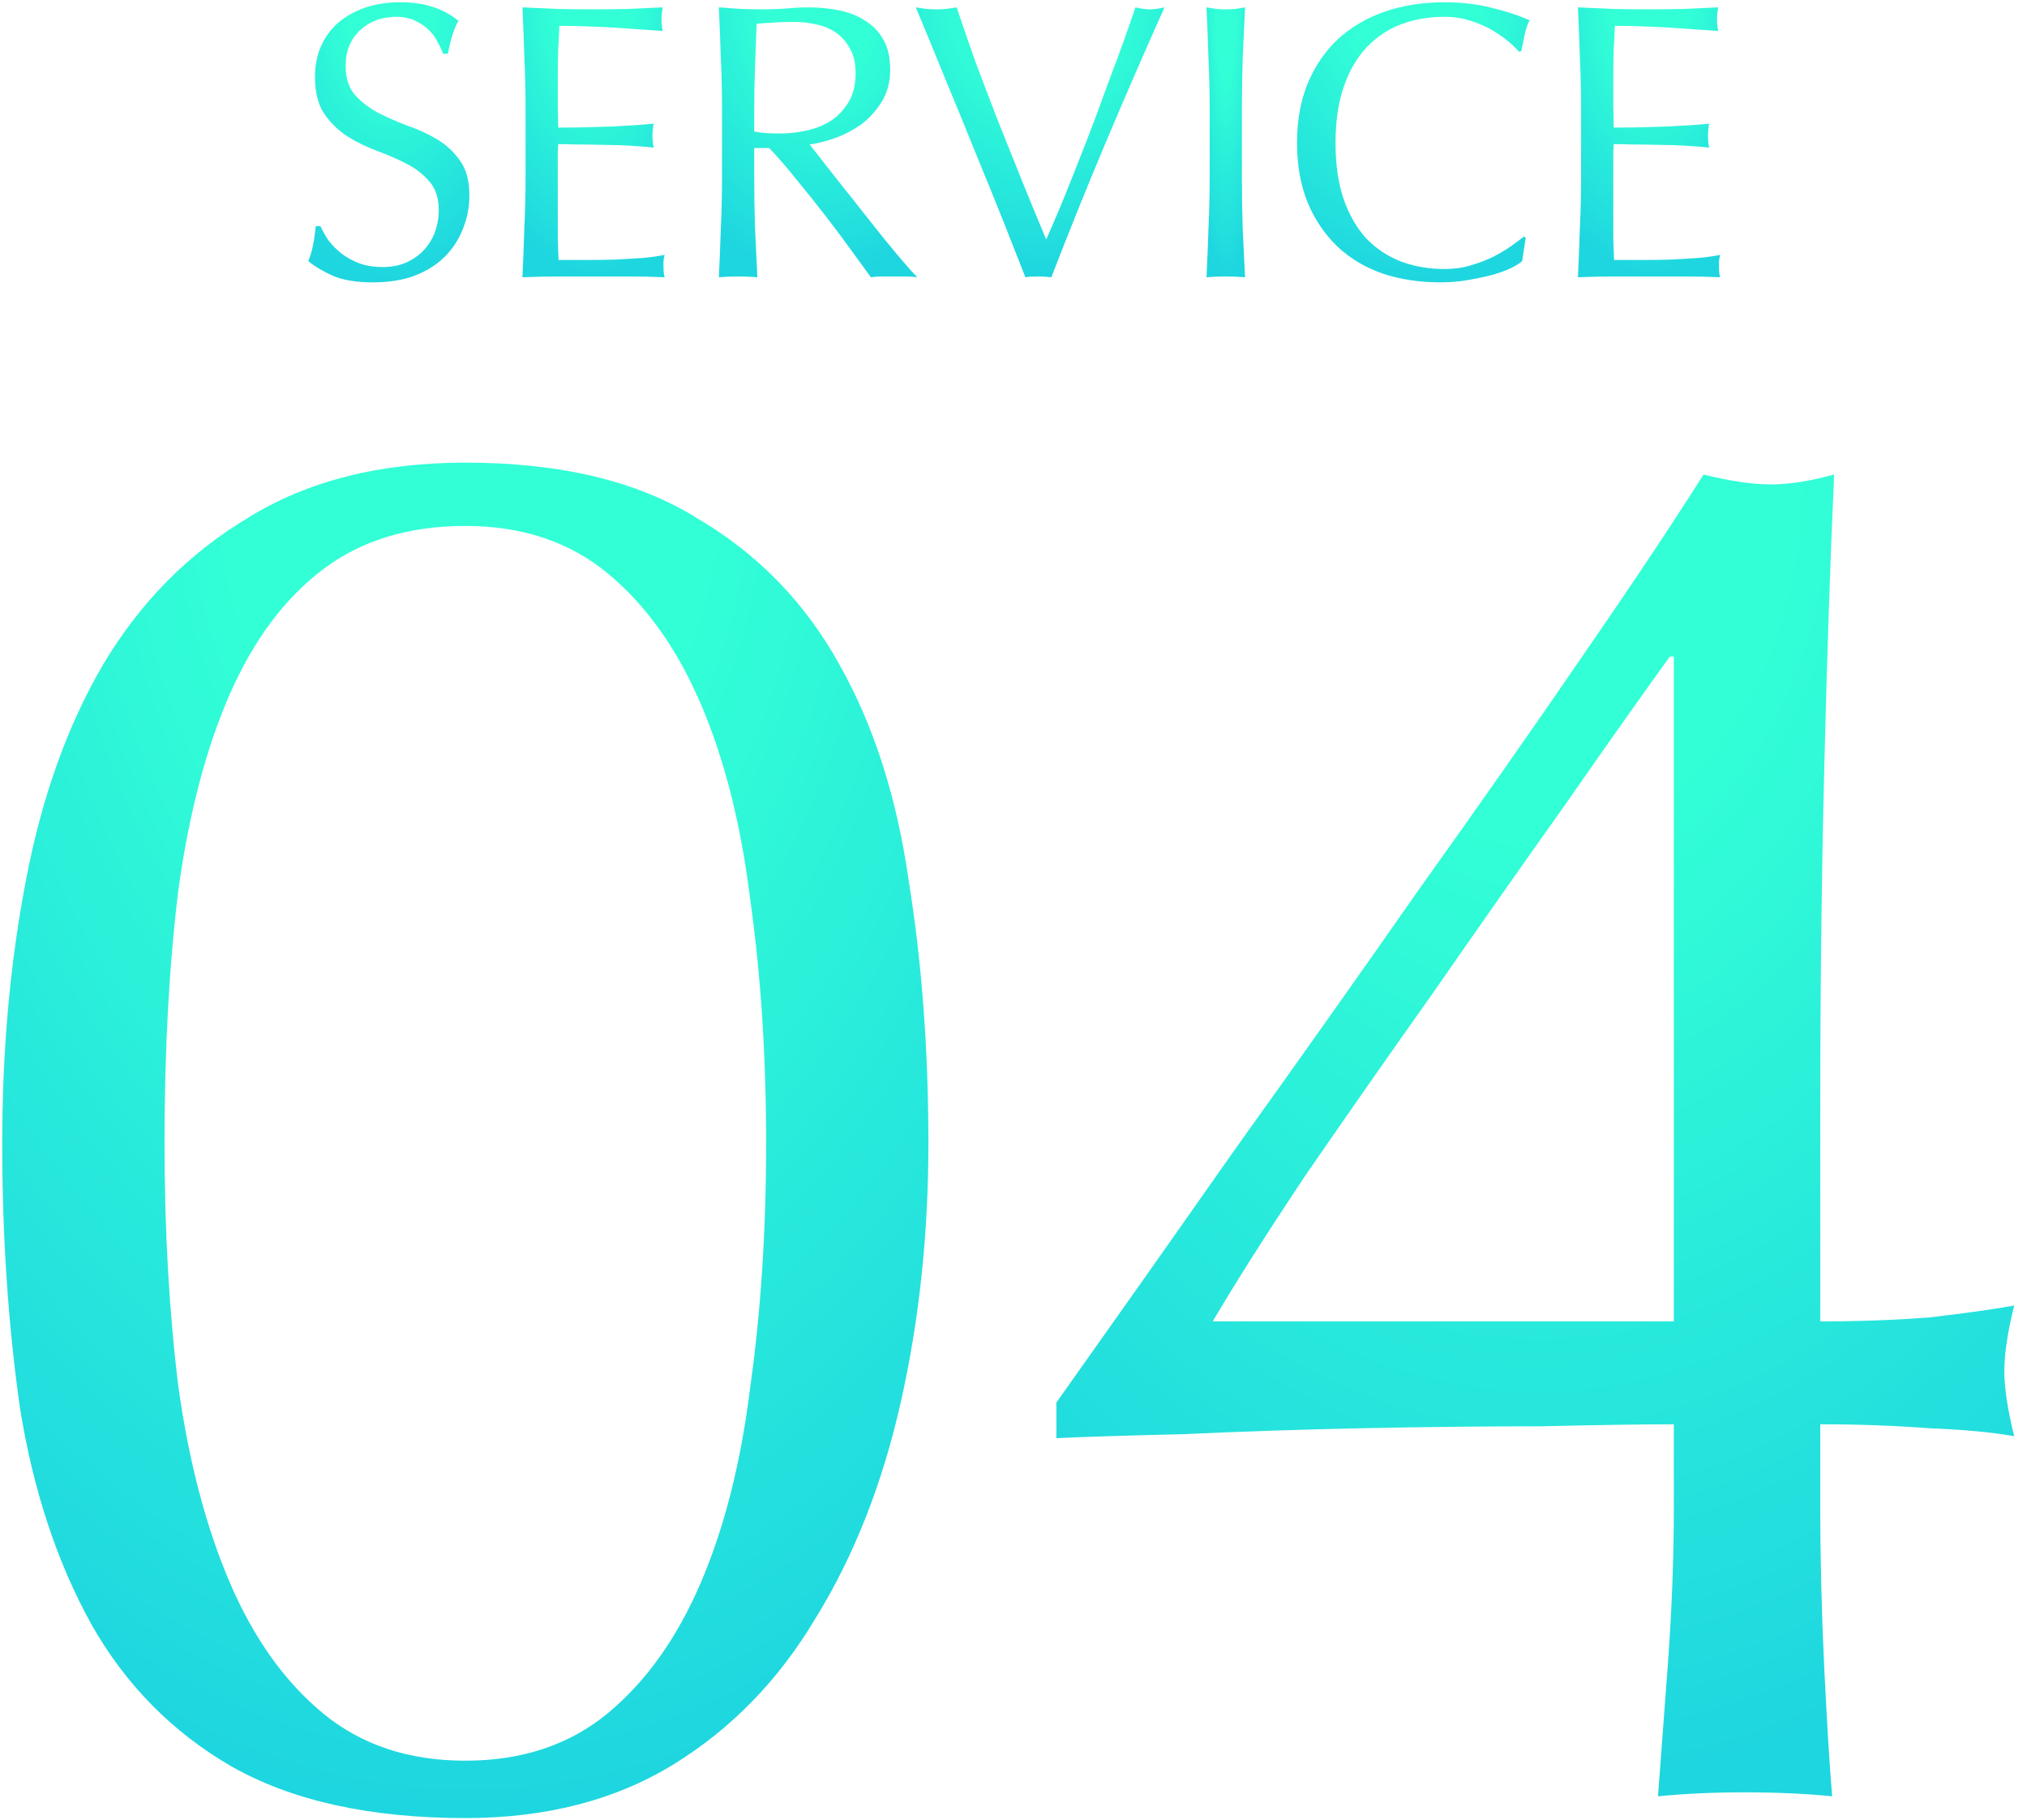
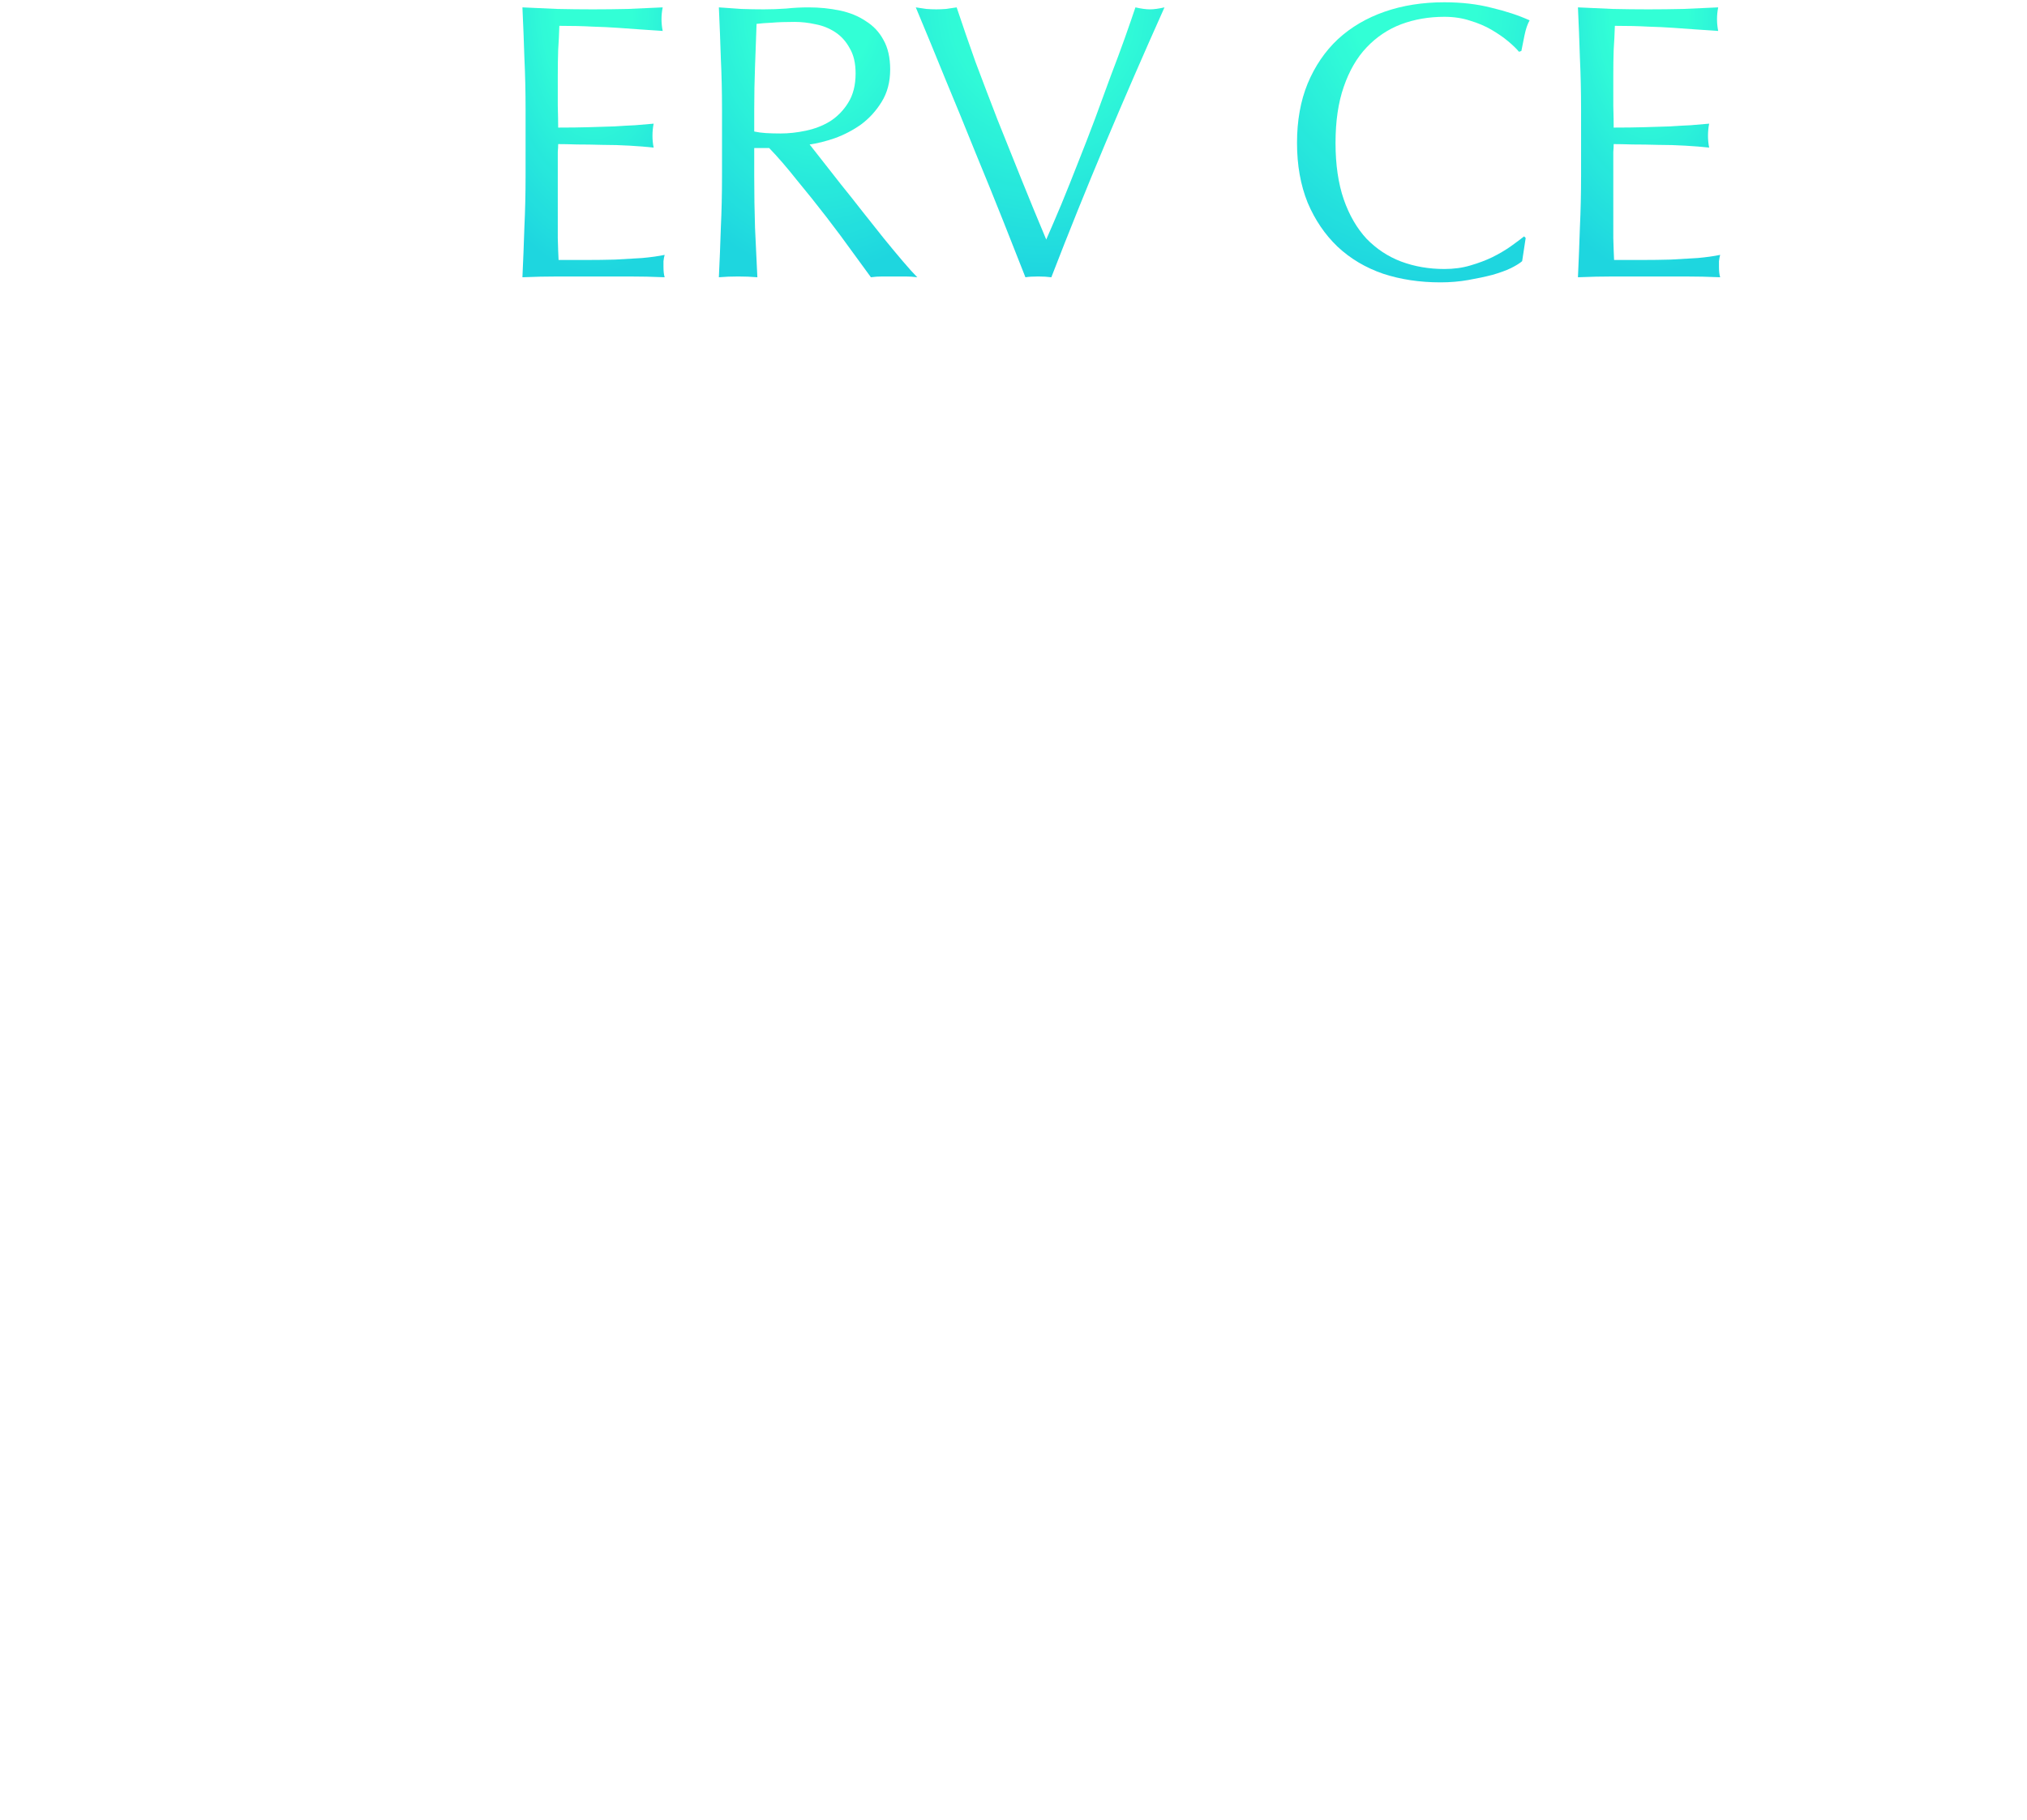
<svg xmlns="http://www.w3.org/2000/svg" width="147" height="132" viewBox="0 0 147 132" fill="none">
  <g style="mix-blend-mode:hard-light" opacity="0.9">
-     <path d="M121.101 47.62C119.091 50.395 116.556 53.983 113.494 58.384C110.432 62.689 107.275 67.186 104.022 71.875C100.769 76.467 97.659 80.916 94.693 85.222C91.823 89.528 89.574 93.068 87.948 95.842H121.388V47.62H121.101ZM76.61 101.727C80.82 95.795 85.173 89.623 89.67 83.213C94.263 76.802 98.664 70.583 102.874 64.555C107.179 58.527 111.102 52.93 114.642 47.763C118.278 42.501 121.244 38.052 123.541 34.416C125.454 34.894 127.081 35.134 128.42 35.134C129.76 35.134 131.291 34.894 133.013 34.416C132.726 40.731 132.487 47.859 132.295 55.8C132.104 63.646 132.008 71.731 132.008 80.055V95.842C134.783 95.842 137.414 95.747 139.902 95.555C142.39 95.268 144.447 94.981 146.073 94.694C145.595 96.608 145.356 98.187 145.356 99.43C145.356 100.674 145.595 102.253 146.073 104.167C144.447 103.88 142.39 103.688 139.902 103.592C137.414 103.401 134.783 103.305 132.008 103.305V109.333C132.008 113.065 132.104 116.94 132.295 120.958C132.487 124.881 132.678 127.991 132.869 130.287C130.956 130.096 128.851 130 126.555 130C124.258 130 122.153 130.096 120.24 130.287C120.431 127.799 120.67 124.594 120.957 120.671C121.244 116.748 121.388 112.969 121.388 109.333V103.305C119.187 103.305 115.982 103.353 111.772 103.449C107.658 103.449 103.304 103.497 98.712 103.592C94.215 103.688 89.909 103.832 85.795 104.023C81.681 104.119 78.619 104.214 76.61 104.31V101.727Z" fill="url(#paint0_radial_556_3838)" />
-   </g>
+     </g>
  <g style="mix-blend-mode:hard-light" opacity="0.9">
-     <path d="M0.162 82.925C0.162 76.132 0.736 69.769 1.884 63.837C3.032 57.809 4.898 52.595 7.481 48.194C10.161 43.697 13.653 40.157 17.958 37.573C22.264 34.894 27.526 33.555 33.745 33.555C40.635 33.555 46.232 34.894 50.537 37.573C54.939 40.157 58.383 43.697 60.871 48.194C63.358 52.595 65.033 57.809 65.894 63.837C66.851 69.769 67.329 76.132 67.329 82.925C67.329 89.527 66.659 95.794 65.32 101.727C63.98 107.659 61.923 112.873 59.148 117.37C56.469 121.867 53.025 125.407 48.815 127.991C44.605 130.574 39.582 131.866 33.745 131.866C26.857 131.866 21.212 130.622 16.81 128.134C12.505 125.646 9.108 122.202 6.62 117.801C4.133 113.304 2.41 108.089 1.454 102.157C0.592 96.129 0.162 89.719 0.162 82.925ZM11.931 82.925C11.931 89.24 12.265 95.125 12.935 100.578C13.701 106.032 14.944 110.768 16.667 114.787C18.389 118.805 20.637 121.963 23.412 124.259C26.187 126.555 29.631 127.704 33.745 127.704C37.86 127.704 41.304 126.555 44.079 124.259C46.854 121.963 49.102 118.805 50.824 114.787C52.547 110.768 53.743 106.032 54.412 100.578C55.178 95.125 55.56 89.24 55.56 82.925C55.56 76.611 55.178 70.726 54.412 65.272C53.743 59.819 52.547 55.083 50.824 51.064C49.102 47.045 46.854 43.888 44.079 41.592C41.304 39.295 37.86 38.147 33.745 38.147C29.631 38.147 26.187 39.2 23.412 41.305C20.637 43.41 18.389 46.424 16.667 50.346C14.944 54.269 13.701 59.005 12.935 64.555C12.265 70.009 11.931 76.132 11.931 82.925Z" fill="url(#paint1_radial_556_3838)" />
-   </g>
+     </g>
  <g style="mix-blend-mode:hard-light" opacity="0.9">
    <path d="M114.661 7.886C114.661 6.633 114.633 5.398 114.576 4.182C114.538 2.967 114.491 1.751 114.434 0.535C115.288 0.573 116.134 0.611 116.969 0.649C117.824 0.668 118.679 0.678 119.534 0.678C120.389 0.678 121.234 0.668 122.07 0.649C122.905 0.611 123.751 0.573 124.605 0.535C124.548 0.82 124.52 1.105 124.52 1.39C124.52 1.675 124.548 1.96 124.605 2.245C123.998 2.207 123.437 2.169 122.924 2.131C122.431 2.093 121.899 2.055 121.329 2.017C120.778 1.979 120.17 1.95 119.505 1.931C118.84 1.893 118.043 1.874 117.112 1.874C117.093 2.482 117.064 3.062 117.026 3.612C117.007 4.163 116.998 4.79 116.998 5.493C116.998 6.234 116.998 6.956 116.998 7.658C117.017 8.361 117.026 8.893 117.026 9.254C117.862 9.254 118.612 9.244 119.277 9.225C119.942 9.206 120.55 9.187 121.101 9.168C121.652 9.131 122.155 9.102 122.611 9.083C123.086 9.045 123.532 9.007 123.95 8.969C123.893 9.254 123.865 9.548 123.865 9.852C123.865 10.137 123.893 10.422 123.95 10.707C123.456 10.65 122.877 10.603 122.212 10.565C121.566 10.527 120.911 10.508 120.246 10.508C119.6 10.489 118.983 10.479 118.394 10.479C117.824 10.46 117.368 10.451 117.026 10.451C117.026 10.622 117.017 10.812 116.998 11.021C116.998 11.21 116.998 11.457 116.998 11.761V12.873V14.582C116.998 15.665 116.998 16.558 116.998 17.261C117.017 17.963 117.036 18.495 117.055 18.856C117.682 18.856 118.347 18.856 119.049 18.856C119.771 18.856 120.474 18.847 121.158 18.828C121.861 18.79 122.516 18.752 123.124 18.714C123.751 18.657 124.292 18.581 124.748 18.486C124.71 18.619 124.681 18.771 124.662 18.942C124.662 19.093 124.662 19.236 124.662 19.369C124.662 19.673 124.691 19.92 124.748 20.11C123.893 20.072 123.038 20.053 122.184 20.053C121.348 20.053 120.493 20.053 119.619 20.053C118.745 20.053 117.881 20.053 117.026 20.053C116.172 20.053 115.307 20.072 114.434 20.11C114.491 18.894 114.538 17.688 114.576 16.491C114.633 15.275 114.661 14.041 114.661 12.787V7.886Z" fill="url(#paint2_radial_556_3838)" />
  </g>
  <g style="mix-blend-mode:hard-light" opacity="0.9">
    <path d="M110.388 18.941C110.217 19.093 109.941 19.264 109.561 19.454C109.201 19.625 108.754 19.787 108.222 19.939C107.709 20.072 107.13 20.195 106.484 20.309C105.838 20.423 105.164 20.48 104.461 20.48C102.961 20.48 101.574 20.271 100.301 19.853C99.029 19.416 97.927 18.761 96.996 17.887C96.084 17.013 95.362 15.95 94.831 14.696C94.318 13.423 94.061 11.98 94.061 10.365C94.061 8.75 94.318 7.316 94.831 6.063C95.362 4.79 96.094 3.717 97.025 2.843C97.974 1.969 99.105 1.304 100.415 0.848C101.726 0.392 103.17 0.165 104.746 0.165C106 0.165 107.14 0.298 108.165 0.563C109.21 0.81 110.131 1.114 110.929 1.475C110.777 1.741 110.654 2.102 110.559 2.558C110.464 3.014 110.388 3.394 110.331 3.698L110.16 3.755C109.97 3.527 109.704 3.27 109.362 2.985C109.02 2.7 108.621 2.425 108.165 2.159C107.709 1.893 107.197 1.675 106.627 1.504C106.057 1.314 105.43 1.219 104.746 1.219C103.625 1.219 102.581 1.399 101.612 1.76C100.662 2.121 99.826 2.681 99.105 3.441C98.402 4.182 97.851 5.132 97.452 6.291C97.053 7.43 96.854 8.788 96.854 10.365C96.854 11.942 97.053 13.309 97.452 14.468C97.851 15.608 98.402 16.558 99.105 17.317C99.826 18.058 100.662 18.609 101.612 18.97C102.581 19.331 103.625 19.511 104.746 19.511C105.43 19.511 106.057 19.426 106.627 19.255C107.216 19.084 107.747 18.884 108.222 18.656C108.716 18.41 109.153 18.153 109.533 17.887C109.932 17.602 110.264 17.355 110.53 17.146L110.644 17.26L110.388 18.941Z" fill="url(#paint3_radial_556_3838)" />
  </g>
  <g style="mix-blend-mode:hard-light" opacity="0.9">
-     <path d="M87.727 7.915C87.727 6.661 87.698 5.436 87.641 4.239C87.603 3.024 87.556 1.789 87.499 0.535C87.746 0.573 87.983 0.611 88.211 0.649C88.439 0.668 88.667 0.678 88.895 0.678C89.123 0.678 89.351 0.668 89.579 0.649C89.807 0.611 90.044 0.573 90.291 0.535C90.234 1.789 90.177 3.024 90.12 4.239C90.082 5.436 90.063 6.661 90.063 7.915V12.816C90.063 14.069 90.082 15.304 90.12 16.52C90.177 17.735 90.234 18.932 90.291 20.11C89.854 20.072 89.389 20.053 88.895 20.053C88.401 20.053 87.936 20.072 87.499 20.11C87.556 18.932 87.603 17.735 87.641 16.52C87.698 15.304 87.727 14.069 87.727 12.816V7.915Z" fill="url(#paint4_radial_556_3838)" />
-   </g>
+     </g>
  <g style="mix-blend-mode:hard-light" opacity="0.9">
    <path d="M74.364 20.11C73.927 18.989 73.395 17.64 72.768 16.064C72.141 14.487 71.467 12.825 70.745 11.078C70.043 9.33 69.311 7.544 68.551 5.721C67.811 3.897 67.098 2.169 66.414 0.535C66.68 0.573 66.937 0.611 67.184 0.649C67.431 0.668 67.668 0.678 67.896 0.678C68.124 0.678 68.361 0.668 68.608 0.649C68.855 0.611 69.112 0.573 69.378 0.535C69.796 1.789 70.251 3.109 70.745 4.496C71.258 5.863 71.79 7.259 72.341 8.684C72.911 10.109 73.49 11.552 74.079 13.015C74.668 14.478 75.266 15.931 75.874 17.374C76.216 16.596 76.586 15.731 76.985 14.782C77.384 13.813 77.783 12.816 78.182 11.79C78.6 10.745 79.008 9.691 79.407 8.627C79.806 7.544 80.186 6.509 80.547 5.521C80.927 4.534 81.269 3.612 81.573 2.758C81.876 1.903 82.133 1.162 82.342 0.535C82.76 0.63 83.111 0.678 83.396 0.678C83.681 0.678 84.032 0.63 84.45 0.535C82.969 3.84 81.544 7.117 80.176 10.365C78.809 13.613 77.498 16.862 76.244 20.11C75.941 20.072 75.627 20.053 75.304 20.053C74.924 20.053 74.611 20.072 74.364 20.11Z" fill="url(#paint5_radial_556_3838)" />
  </g>
  <g style="mix-blend-mode:hard-light" opacity="0.9">
    <path d="M52.361 7.915C52.361 6.661 52.333 5.436 52.276 4.239C52.238 3.024 52.19 1.789 52.133 0.535C52.684 0.573 53.225 0.611 53.757 0.649C54.289 0.668 54.831 0.678 55.381 0.678C55.932 0.678 56.474 0.659 57.005 0.621C57.537 0.564 58.079 0.535 58.63 0.535C59.427 0.535 60.187 0.611 60.909 0.763C61.631 0.915 62.258 1.171 62.789 1.532C63.34 1.874 63.768 2.33 64.072 2.9C64.395 3.47 64.556 4.182 64.556 5.037C64.556 5.949 64.347 6.737 63.929 7.402C63.53 8.048 63.036 8.589 62.448 9.026C61.859 9.444 61.222 9.776 60.539 10.023C59.874 10.251 59.266 10.403 58.715 10.479C58.943 10.764 59.256 11.163 59.655 11.676C60.054 12.189 60.501 12.759 60.995 13.385C61.488 13.993 62.001 14.639 62.533 15.323C63.065 15.988 63.578 16.634 64.072 17.261C64.566 17.868 65.031 18.429 65.468 18.942C65.905 19.454 66.256 19.844 66.522 20.11C66.237 20.072 65.952 20.053 65.667 20.053C65.382 20.053 65.097 20.053 64.812 20.053C64.547 20.053 64.271 20.053 63.986 20.053C63.701 20.053 63.426 20.072 63.16 20.11C62.875 19.711 62.438 19.113 61.849 18.315C61.279 17.517 60.643 16.662 59.94 15.75C59.237 14.839 58.516 13.936 57.775 13.043C57.053 12.132 56.388 11.362 55.78 10.736H54.698V12.816C54.698 14.069 54.717 15.304 54.755 16.52C54.812 17.735 54.868 18.932 54.925 20.11C54.489 20.072 54.023 20.053 53.529 20.053C53.035 20.053 52.57 20.072 52.133 20.11C52.19 18.932 52.238 17.735 52.276 16.52C52.333 15.304 52.361 14.069 52.361 12.816V7.915ZM54.698 9.539C54.964 9.596 55.248 9.634 55.552 9.653C55.875 9.672 56.227 9.681 56.607 9.681C57.195 9.681 57.803 9.615 58.43 9.482C59.076 9.349 59.665 9.121 60.197 8.798C60.729 8.456 61.166 8.01 61.507 7.459C61.868 6.889 62.049 6.177 62.049 5.322C62.049 4.581 61.906 3.973 61.621 3.498C61.355 3.005 61.004 2.615 60.567 2.33C60.13 2.045 59.655 1.855 59.142 1.76C58.63 1.646 58.126 1.589 57.632 1.589C56.968 1.589 56.417 1.608 55.98 1.646C55.543 1.665 55.172 1.694 54.868 1.732C54.831 2.777 54.792 3.812 54.755 4.838C54.717 5.863 54.698 6.889 54.698 7.915V9.539Z" fill="url(#paint6_radial_556_3838)" />
  </g>
  <g style="mix-blend-mode:hard-light" opacity="0.9">
    <path d="M38.115 7.886C38.115 6.633 38.086 5.398 38.029 4.182C37.991 2.967 37.944 1.751 37.887 0.535C38.742 0.573 39.587 0.611 40.423 0.649C41.277 0.668 42.132 0.678 42.987 0.678C43.842 0.678 44.687 0.668 45.523 0.649C46.359 0.611 47.204 0.573 48.059 0.535C48.002 0.82 47.973 1.105 47.973 1.39C47.973 1.675 48.002 1.96 48.059 2.245C47.451 2.207 46.891 2.169 46.378 2.131C45.884 2.093 45.352 2.055 44.782 2.017C44.231 1.979 43.623 1.95 42.959 1.931C42.294 1.893 41.496 1.874 40.565 1.874C40.546 2.482 40.518 3.062 40.48 3.612C40.461 4.163 40.451 4.79 40.451 5.493C40.451 6.234 40.451 6.956 40.451 7.658C40.47 8.361 40.48 8.893 40.48 9.254C41.315 9.254 42.066 9.244 42.731 9.225C43.395 9.206 44.003 9.187 44.554 9.168C45.105 9.131 45.608 9.102 46.064 9.083C46.539 9.045 46.986 9.007 47.403 8.969C47.346 9.254 47.318 9.548 47.318 9.852C47.318 10.137 47.346 10.422 47.403 10.707C46.91 10.65 46.33 10.603 45.665 10.565C45.02 10.527 44.364 10.508 43.699 10.508C43.053 10.489 42.436 10.479 41.847 10.479C41.277 10.46 40.822 10.451 40.48 10.451C40.48 10.622 40.47 10.812 40.451 11.021C40.451 11.21 40.451 11.457 40.451 11.761V12.873V14.582C40.451 15.665 40.451 16.558 40.451 17.261C40.47 17.963 40.489 18.495 40.508 18.856C41.135 18.856 41.8 18.856 42.503 18.856C43.224 18.856 43.927 18.847 44.611 18.828C45.314 18.79 45.969 18.752 46.577 18.714C47.204 18.657 47.745 18.581 48.201 18.486C48.163 18.619 48.135 18.771 48.116 18.942C48.116 19.093 48.116 19.236 48.116 19.369C48.116 19.673 48.144 19.92 48.201 20.11C47.346 20.072 46.492 20.053 45.637 20.053C44.801 20.053 43.946 20.053 43.072 20.053C42.199 20.053 41.334 20.053 40.48 20.053C39.625 20.053 38.761 20.072 37.887 20.11C37.944 18.894 37.991 17.688 38.029 16.491C38.086 15.275 38.115 14.041 38.115 12.787V7.886Z" fill="url(#paint7_radial_556_3838)" />
  </g>
  <g style="mix-blend-mode:hard-light" opacity="0.9">
-     <path d="M23.241 16.405C23.393 16.747 23.593 17.099 23.84 17.46C24.106 17.802 24.419 18.115 24.78 18.4C25.16 18.685 25.597 18.922 26.091 19.112C26.585 19.283 27.136 19.369 27.743 19.369C28.37 19.369 28.93 19.264 29.424 19.055C29.937 18.827 30.365 18.533 30.707 18.172C31.067 17.792 31.343 17.355 31.533 16.861C31.723 16.349 31.818 15.807 31.818 15.237C31.818 14.364 31.59 13.67 31.134 13.157C30.697 12.644 30.146 12.217 29.481 11.875C28.817 11.533 28.095 11.22 27.316 10.935C26.556 10.65 25.844 10.299 25.179 9.881C24.514 9.444 23.954 8.893 23.498 8.228C23.061 7.563 22.843 6.67 22.843 5.55C22.843 4.752 22.985 4.03 23.27 3.384C23.555 2.719 23.963 2.15 24.495 1.675C25.046 1.2 25.701 0.829 26.461 0.563C27.221 0.298 28.076 0.165 29.026 0.165C29.937 0.165 30.726 0.279 31.39 0.506C32.055 0.715 32.673 1.048 33.242 1.504C33.072 1.827 32.929 2.169 32.815 2.529C32.701 2.89 32.587 3.346 32.473 3.897H32.131C32.036 3.631 31.903 3.346 31.732 3.042C31.58 2.719 31.362 2.425 31.077 2.159C30.811 1.893 30.488 1.675 30.108 1.504C29.728 1.314 29.272 1.219 28.741 1.219C28.209 1.219 27.715 1.304 27.259 1.475C26.822 1.646 26.433 1.893 26.091 2.216C25.768 2.52 25.511 2.89 25.321 3.327C25.151 3.764 25.065 4.239 25.065 4.752C25.065 5.645 25.283 6.348 25.72 6.86C26.176 7.373 26.737 7.81 27.401 8.171C28.066 8.513 28.779 8.826 29.538 9.111C30.317 9.377 31.039 9.71 31.704 10.109C32.369 10.508 32.919 11.02 33.356 11.647C33.812 12.274 34.04 13.11 34.04 14.155C34.04 15.028 33.879 15.855 33.556 16.633C33.252 17.412 32.796 18.096 32.188 18.685C31.599 19.255 30.868 19.701 29.994 20.024C29.14 20.328 28.161 20.48 27.059 20.48C25.882 20.48 24.922 20.328 24.182 20.024C23.46 19.701 22.852 19.34 22.358 18.941C22.529 18.505 22.643 18.115 22.7 17.773C22.776 17.412 22.843 16.956 22.899 16.405H23.241Z" fill="url(#paint8_radial_556_3838)" />
-   </g>
+     </g>
  <defs>
    <radialGradient id="paint0_radial_556_3838" cx="0" cy="0" r="1" gradientUnits="userSpaceOnUse" gradientTransform="translate(111.654 34.416) rotate(90) scale(95.871 68.063)">
      <stop offset="0.275" stop-color="#1CFFD2" />
      <stop offset="1" stop-color="#06D1DC" />
    </radialGradient>
    <radialGradient id="paint1_radial_556_3838" cx="0" cy="0" r="1" gradientUnits="userSpaceOnUse" gradientTransform="translate(34.048 33.555) rotate(90) scale(98.311 65.813)">
      <stop offset="0.275" stop-color="#1CFFD2" />
      <stop offset="1" stop-color="#06D1DC" />
    </radialGradient>
    <radialGradient id="paint2_radial_556_3838" cx="0" cy="0" r="1" gradientUnits="userSpaceOnUse" gradientTransform="translate(119.637 0.535) rotate(90) scale(19.575 10.107)">
      <stop offset="0.275" stop-color="#1CFFD2" />
      <stop offset="1" stop-color="#06D1DC" />
    </radialGradient>
    <radialGradient id="paint3_radial_556_3838" cx="0" cy="0" r="1" gradientUnits="userSpaceOnUse" gradientTransform="translate(102.571 0.165) rotate(90) scale(20.315 16.528)">
      <stop offset="0.275" stop-color="#1CFFD2" />
      <stop offset="1" stop-color="#06D1DC" />
    </radialGradient>
    <radialGradient id="paint4_radial_556_3838" cx="0" cy="0" r="1" gradientUnits="userSpaceOnUse" gradientTransform="translate(88.908 0.535) rotate(90) scale(19.575 2.736)">
      <stop offset="0.275" stop-color="#1CFFD2" />
      <stop offset="1" stop-color="#06D1DC" />
    </radialGradient>
    <radialGradient id="paint5_radial_556_3838" cx="0" cy="0" r="1" gradientUnits="userSpaceOnUse" gradientTransform="translate(75.514 0.535) rotate(90) scale(19.575 17.672)">
      <stop offset="0.275" stop-color="#1CFFD2" />
      <stop offset="1" stop-color="#06D1DC" />
    </radialGradient>
    <radialGradient id="paint6_radial_556_3838" cx="0" cy="0" r="1" gradientUnits="userSpaceOnUse" gradientTransform="translate(59.392 0.535) rotate(90) scale(19.575 14.099)">
      <stop offset="0.275" stop-color="#1CFFD2" />
      <stop offset="1" stop-color="#06D1DC" />
    </radialGradient>
    <radialGradient id="paint7_radial_556_3838" cx="0" cy="0" r="1" gradientUnits="userSpaceOnUse" gradientTransform="translate(43.09 0.535) rotate(90) scale(19.575 10.107)">
      <stop offset="0.275" stop-color="#1CFFD2" />
      <stop offset="1" stop-color="#06D1DC" />
    </radialGradient>
    <radialGradient id="paint8_radial_556_3838" cx="0" cy="0" r="1" gradientUnits="userSpaceOnUse" gradientTransform="translate(28.252 0.165) rotate(90) scale(20.315 11.447)">
      <stop offset="0.275" stop-color="#1CFFD2" />
      <stop offset="1" stop-color="#06D1DC" />
    </radialGradient>
  </defs>
</svg>